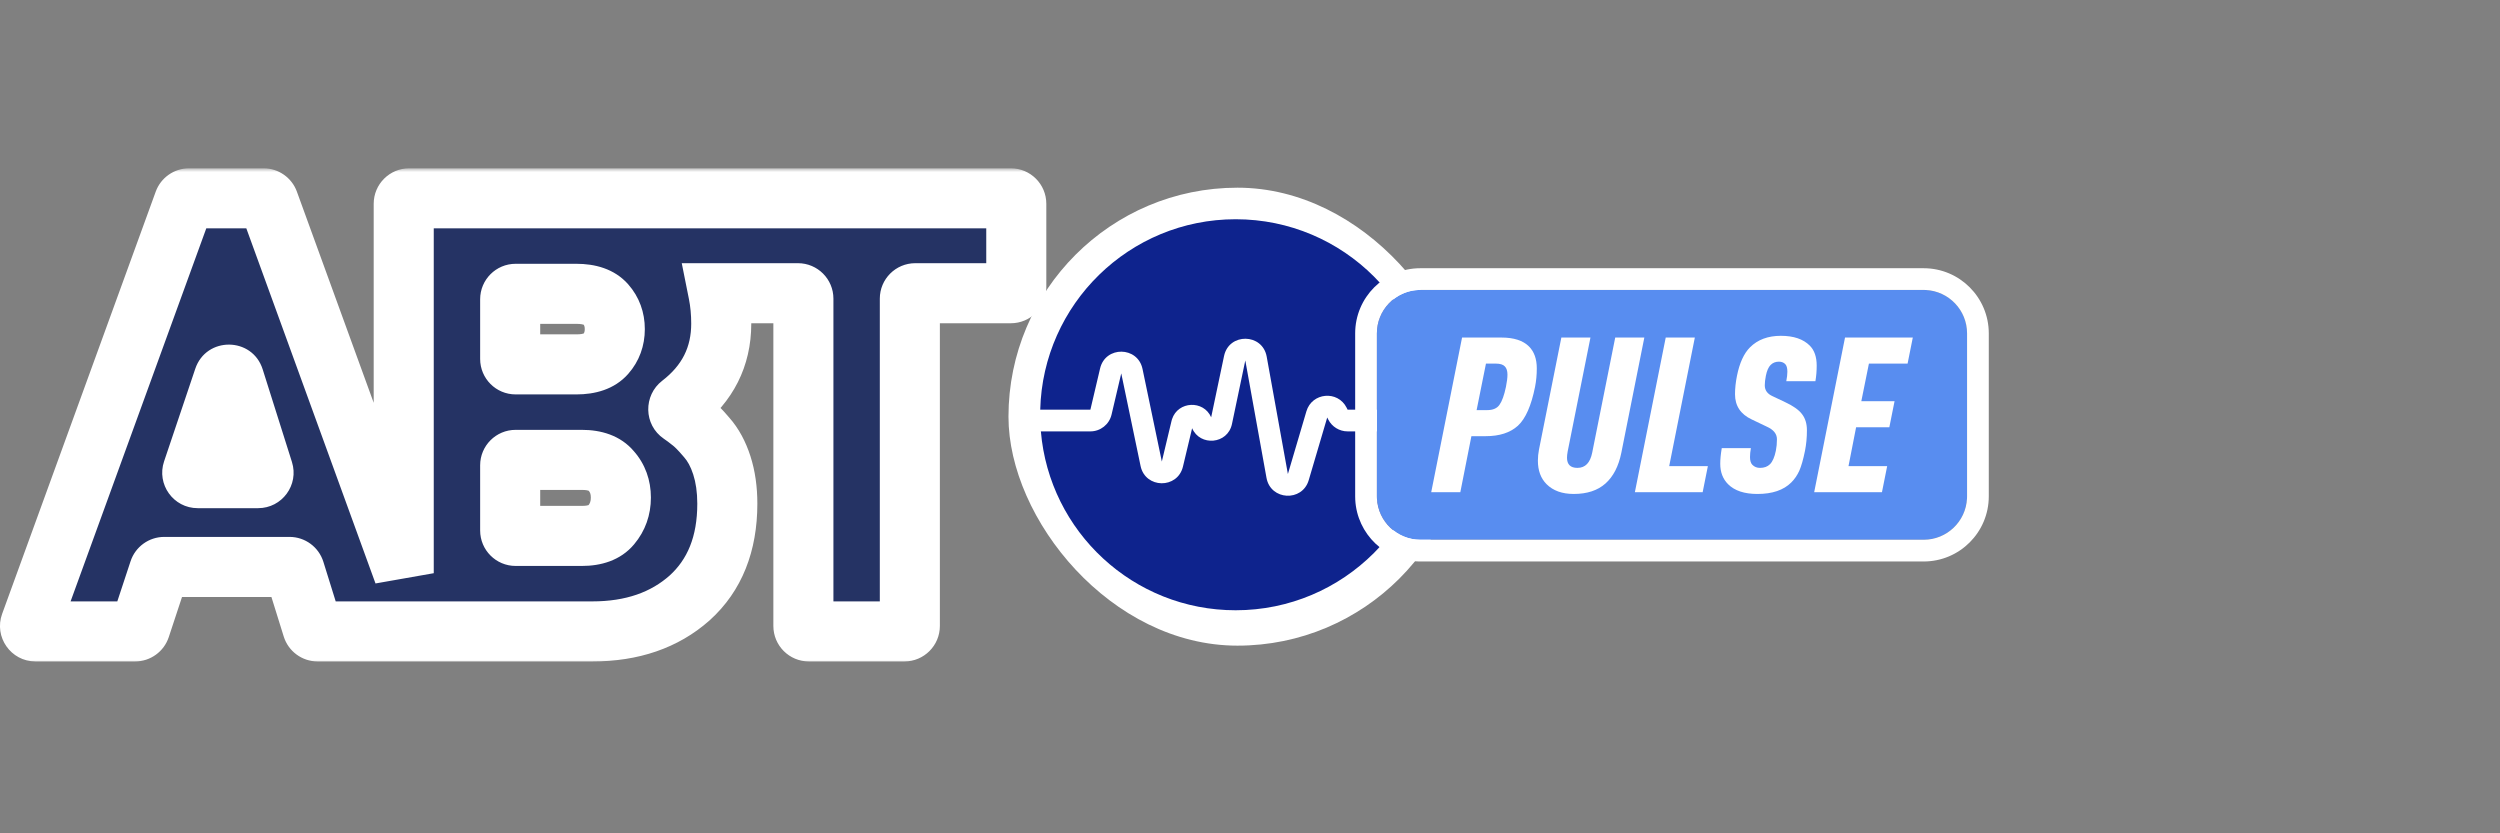
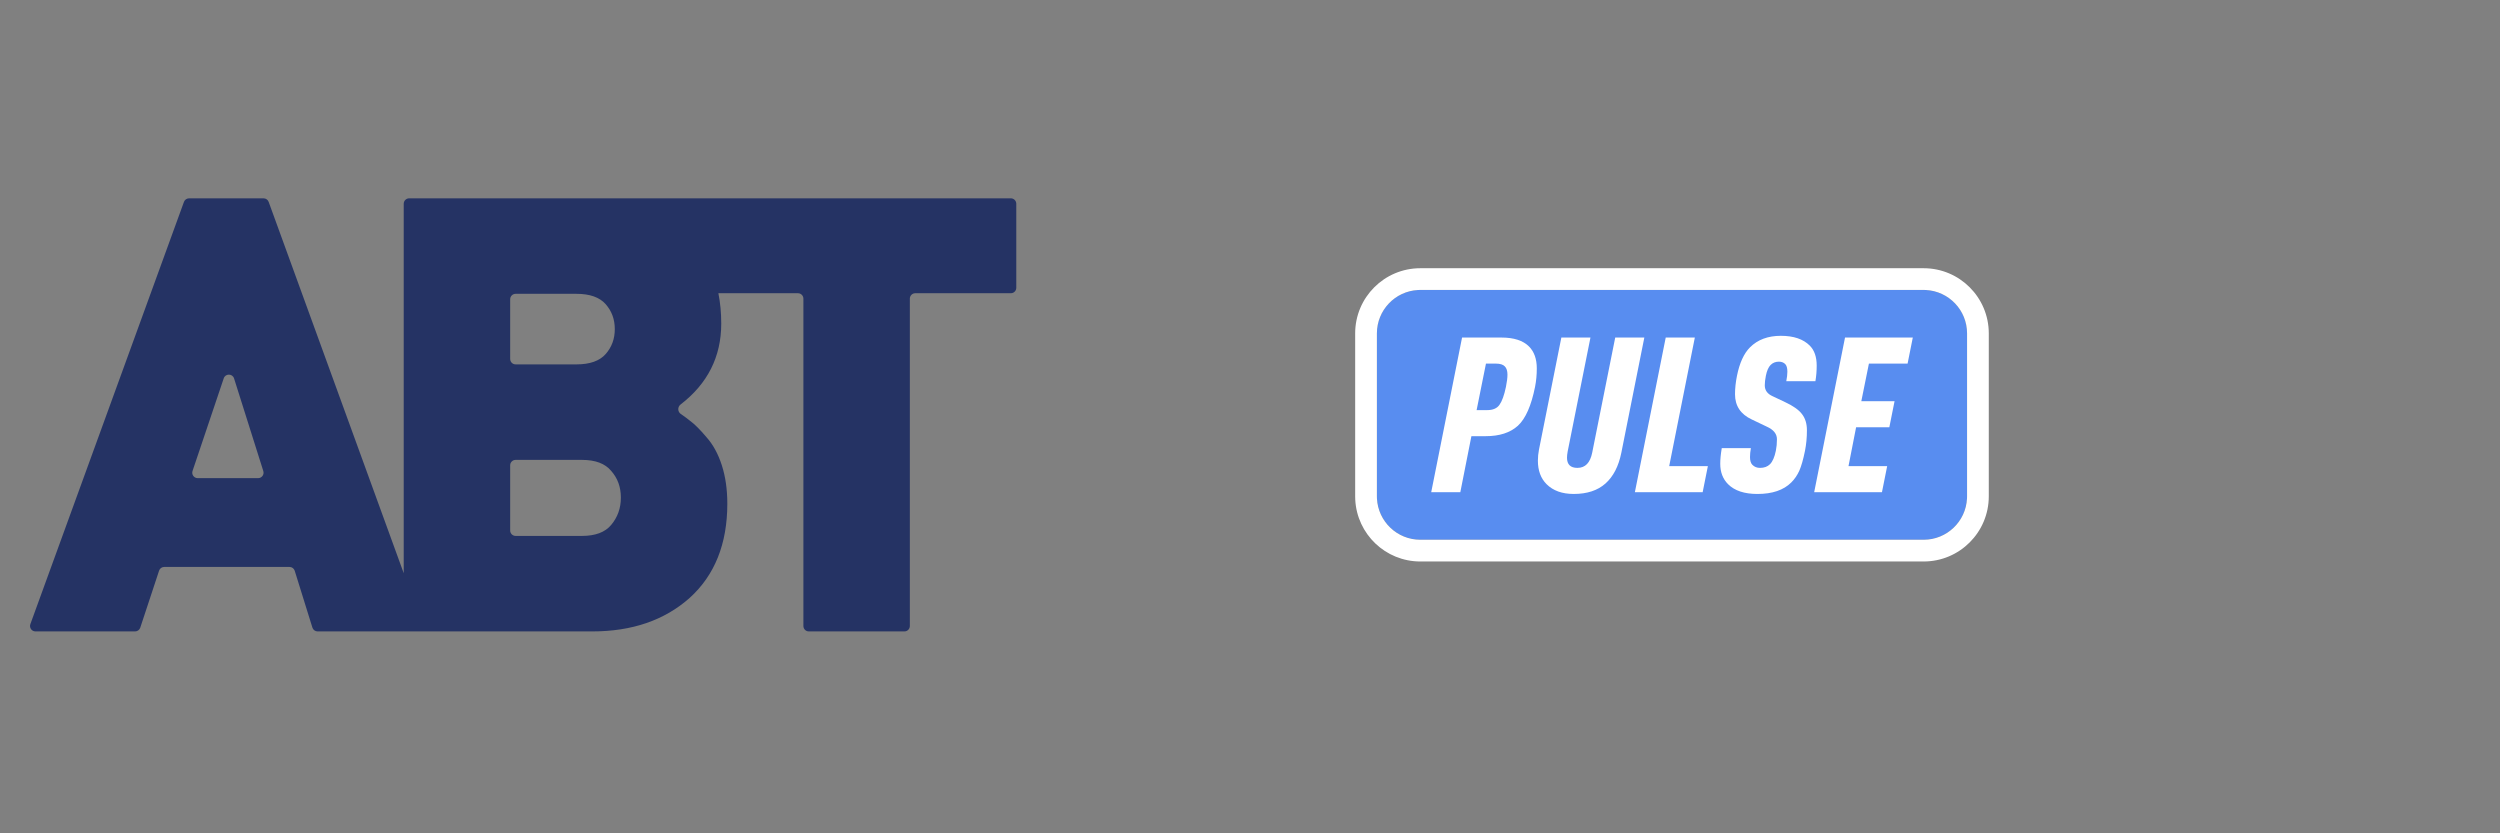
<svg xmlns="http://www.w3.org/2000/svg" width="333" height="111" viewBox="0 0 333 111" fill="none">
  <rect x="0" y="0" width="333" height="111" fill="#808080" stroke="none" />
  <g clip-path="url(#clip0_1167_4794)">
-     <rect x="134.329" y="25" width="61" height="61" rx="30.5" fill="white" />
    <mask id="path-2-outside-1_1167_4794" maskUnits="userSpaceOnUse" x="-1" y="22.418" width="141" height="66" fill="black">
      <rect fill="white" x="-1" y="22.418" width="141" height="66" />
      <path d="M35.107 26.418C35.411 26.418 35.682 26.608 35.786 26.894L53.776 76.35V27.142C53.776 26.742 54.101 26.418 54.5 26.418H134.646C135.045 26.418 135.369 26.742 135.369 27.142V38.334C135.369 38.733 135.045 39.057 134.646 39.057H121.914C121.515 39.057 121.191 39.381 121.191 39.78V83.381C121.191 83.78 120.866 84.105 120.467 84.105H107.735C107.336 84.105 107.012 83.78 107.012 83.381V39.78C107.012 39.381 106.688 39.057 106.289 39.057H95.689C95.942 40.325 96.07 41.676 96.07 43.108C96.069 47.51 94.263 51.101 90.65 53.882C90.235 54.2 90.247 54.843 90.679 55.138C91.15 55.459 91.569 55.77 91.937 56.071C92.531 56.503 93.26 57.233 94.124 58.259C94.988 59.231 95.663 60.473 96.15 61.985C96.636 63.498 96.879 65.199 96.879 67.09C96.879 72.437 95.204 76.624 91.856 79.648C88.507 82.619 84.186 84.105 78.893 84.105H42.303C41.986 84.104 41.706 83.898 41.612 83.596L39.255 76.024C39.161 75.722 38.881 75.516 38.565 75.516H21.877C21.565 75.516 21.287 75.716 21.19 76.013L18.682 83.607C18.584 83.904 18.307 84.104 17.995 84.105H4.724C4.222 84.104 3.873 83.605 4.044 83.134L24.502 26.894C24.606 26.608 24.878 26.418 25.182 26.418H35.107ZM68.678 61.257C68.279 61.257 67.955 61.58 67.955 61.98V70.66C67.955 71.059 68.278 71.384 68.678 71.384H77.516C79.298 71.384 80.594 70.898 81.404 69.926C82.269 68.9 82.7 67.684 82.7 66.279C82.7 64.875 82.269 63.687 81.404 62.715C80.594 61.743 79.298 61.257 77.516 61.257H68.678ZM31.177 50.407C30.966 49.74 30.024 49.731 29.801 50.395L25.646 62.732C25.488 63.201 25.837 63.688 26.331 63.688H34.383C34.872 63.688 35.22 63.212 35.073 62.746L31.177 50.407ZM68.678 39.138C68.278 39.138 67.955 39.462 67.955 39.861V47.812C67.955 48.212 68.278 48.536 68.678 48.536H76.786C78.569 48.536 79.865 48.077 80.675 47.159C81.485 46.241 81.891 45.133 81.891 43.837C81.891 42.541 81.485 41.434 80.675 40.516C79.865 39.597 78.569 39.138 76.786 39.138H68.678Z" />
    </mask>
    <path d="M35.107 26.418C35.411 26.418 35.682 26.608 35.786 26.894L53.776 76.35V27.142C53.776 26.742 54.101 26.418 54.5 26.418H134.646C135.045 26.418 135.369 26.742 135.369 27.142V38.334C135.369 38.733 135.045 39.057 134.646 39.057H121.914C121.515 39.057 121.191 39.381 121.191 39.78V83.381C121.191 83.78 120.866 84.105 120.467 84.105H107.735C107.336 84.105 107.012 83.78 107.012 83.381V39.78C107.012 39.381 106.688 39.057 106.289 39.057H95.689C95.942 40.325 96.07 41.676 96.07 43.108C96.069 47.51 94.263 51.101 90.65 53.882C90.235 54.2 90.247 54.843 90.679 55.138C91.15 55.459 91.569 55.77 91.937 56.071C92.531 56.503 93.26 57.233 94.124 58.259C94.988 59.231 95.663 60.473 96.15 61.985C96.636 63.498 96.879 65.199 96.879 67.09C96.879 72.437 95.204 76.624 91.856 79.648C88.507 82.619 84.186 84.105 78.893 84.105H42.303C41.986 84.104 41.706 83.898 41.612 83.596L39.255 76.024C39.161 75.722 38.881 75.516 38.565 75.516H21.877C21.565 75.516 21.287 75.716 21.19 76.013L18.682 83.607C18.584 83.904 18.307 84.104 17.995 84.105H4.724C4.222 84.104 3.873 83.605 4.044 83.134L24.502 26.894C24.606 26.608 24.878 26.418 25.182 26.418H35.107ZM68.678 61.257C68.279 61.257 67.955 61.58 67.955 61.98V70.66C67.955 71.059 68.278 71.384 68.678 71.384H77.516C79.298 71.384 80.594 70.898 81.404 69.926C82.269 68.9 82.7 67.684 82.7 66.279C82.7 64.875 82.269 63.687 81.404 62.715C80.594 61.743 79.298 61.257 77.516 61.257H68.678ZM31.177 50.407C30.966 49.74 30.024 49.731 29.801 50.395L25.646 62.732C25.488 63.201 25.837 63.688 26.331 63.688H34.383C34.872 63.688 35.22 63.212 35.073 62.746L31.177 50.407ZM68.678 39.138C68.278 39.138 67.955 39.462 67.955 39.861V47.812C67.955 48.212 68.278 48.536 68.678 48.536H76.786C78.569 48.536 79.865 48.077 80.675 47.159C81.485 46.241 81.891 45.133 81.891 43.837C81.891 42.541 81.485 41.434 80.675 40.516C79.865 39.597 78.569 39.138 76.786 39.138H68.678Z" fill="#253364" />
-     <path d="M35.786 26.894L39.545 25.526L39.545 25.524L35.786 26.894ZM53.776 76.35L50.017 77.717L57.776 76.35H53.776ZM135.369 38.334L139.369 38.336V38.334H135.369ZM121.191 39.78L117.191 39.78V39.78H121.191ZM121.191 83.381L125.191 83.381V83.381H121.191ZM107.735 84.105L107.735 88.105H107.735V84.105ZM107.012 83.381L103.012 83.381L103.012 83.381L107.012 83.381ZM107.012 39.78L111.012 39.78L111.012 39.78L107.012 39.78ZM106.289 39.057L106.292 35.057H106.289V39.057ZM95.689 39.057V35.057H90.81L91.766 39.84L95.689 39.057ZM96.07 43.108L100.069 43.108V43.108H96.07ZM90.65 53.882L88.21 50.712L88.21 50.712L90.65 53.882ZM90.679 55.138L88.423 58.441L88.424 58.442L90.679 55.138ZM91.937 56.071L89.404 59.167L89.492 59.239L89.584 59.306L91.937 56.071ZM94.124 58.259L91.064 60.835L91.099 60.876L91.135 60.916L94.124 58.259ZM96.15 61.985L99.958 60.761L99.958 60.761L96.15 61.985ZM96.879 67.09L100.879 67.09L100.879 67.09L96.879 67.09ZM91.856 79.648L94.51 82.641L94.523 82.629L94.537 82.617L91.856 79.648ZM78.893 84.105L78.893 88.105L78.893 88.105L78.893 84.105ZM42.303 84.105L42.3 88.105H42.303V84.105ZM41.612 83.596L45.432 82.407L45.432 82.407L41.612 83.596ZM39.255 76.024L43.074 74.835L43.074 74.835L39.255 76.024ZM21.19 76.013L24.988 77.267L24.988 77.267L21.19 76.013ZM18.682 83.607L14.883 82.353L14.883 82.353L18.682 83.607ZM17.995 84.105L17.995 88.105L17.996 88.105L17.995 84.105ZM4.724 84.105L4.722 88.105H4.724V84.105ZM4.044 83.134L0.285 81.766L0.284 81.768L4.044 83.134ZM24.502 26.894L20.743 25.525L20.743 25.526L24.502 26.894ZM25.182 26.418L25.182 22.418L25.18 22.418L25.182 26.418ZM68.678 61.257L68.678 57.257L68.676 57.257L68.678 61.257ZM67.955 61.98L63.955 61.977V61.98H67.955ZM68.678 71.384L68.676 75.384H68.678V71.384ZM77.516 71.384L77.516 75.384L77.516 75.384L77.516 71.384ZM81.404 69.926L78.345 67.349L78.338 67.357L78.332 67.365L81.404 69.926ZM82.7 66.279L86.7 66.279L86.7 66.279L82.7 66.279ZM81.404 62.715L78.332 65.276L78.372 65.325L78.415 65.372L81.404 62.715ZM77.516 61.257L77.516 57.257H77.516V61.257ZM31.177 50.407L34.991 49.203L34.991 49.202L31.177 50.407ZM29.801 50.395L26.01 49.118L26.01 49.118L29.801 50.395ZM25.646 62.732L29.436 64.009L29.436 64.009L25.646 62.732ZM35.073 62.746L38.888 61.543L38.888 61.542L35.073 62.746ZM68.678 39.138L68.678 35.138L68.676 35.138L68.678 39.138ZM67.955 39.861L63.955 39.861V39.861H67.955ZM68.678 48.536L68.676 52.536H68.678V48.536ZM76.786 48.536L76.786 52.536L76.786 52.536L76.786 48.536ZM80.675 47.159L83.674 49.806L83.674 49.806L80.675 47.159ZM81.891 43.837L85.891 43.837L85.891 43.837L81.891 43.837ZM80.675 40.516L83.674 37.869L83.674 37.869L80.675 40.516ZM76.786 39.138L76.786 35.138H76.786V39.138ZM35.107 26.418V30.418C33.731 30.418 32.5 29.558 32.028 28.263L35.786 26.894L39.545 25.524C38.864 23.658 37.09 22.418 35.107 22.418V26.418ZM35.786 26.894L32.027 28.261L50.017 77.717L53.776 76.35L57.535 74.982L39.545 25.526L35.786 26.894ZM53.776 76.35H57.776V27.142H53.776H49.776V76.35H53.776ZM53.776 27.142H57.776C57.776 28.951 56.31 30.418 54.5 30.418V26.418V22.418C51.892 22.418 49.776 24.533 49.776 27.142H53.776ZM54.5 26.418V30.418H134.646V26.418V22.418H54.5V26.418ZM134.646 26.418V30.418C132.836 30.418 131.369 28.951 131.369 27.142H135.369H139.369C139.369 24.533 137.254 22.418 134.646 22.418V26.418ZM135.369 27.142H131.369V38.334H135.369H139.369V27.142H135.369ZM135.369 38.334L131.369 38.331C131.37 36.519 132.84 35.057 134.646 35.057V39.057V43.057C137.25 43.057 139.368 40.948 139.369 38.336L135.369 38.334ZM134.646 39.057V35.057H121.914V39.057V43.057H134.646V39.057ZM121.914 39.057V35.057C119.305 35.057 117.191 37.172 117.191 39.78L121.191 39.78L125.191 39.781C125.19 41.59 123.724 43.057 121.914 43.057V39.057ZM121.191 39.78H117.191V83.381H121.191H125.191V39.78H121.191ZM121.191 83.381L117.191 83.38C117.191 81.572 118.657 80.105 120.467 80.105V84.105V88.105C123.076 88.105 125.19 85.989 125.191 83.381L121.191 83.381ZM120.467 84.105V80.105H107.735V84.105V88.105H120.467V84.105ZM107.735 84.105L107.736 80.105C109.545 80.105 111.012 81.571 111.012 83.38L107.012 83.381L103.012 83.381C103.012 85.989 105.127 88.104 107.735 88.105L107.735 84.105ZM107.012 83.381H111.012V39.78H107.012H103.012V83.381H107.012ZM107.012 39.78L111.012 39.78C111.012 37.176 108.903 35.058 106.292 35.057L106.289 39.057L106.287 43.057C104.474 43.056 103.012 41.585 103.012 39.781L107.012 39.78ZM106.289 39.057V35.057H95.689V39.057V43.057H106.289V39.057ZM95.689 39.057L91.766 39.84C91.963 40.826 92.07 41.913 92.07 43.108H96.07H100.069C100.069 41.44 99.921 39.825 99.611 38.273L95.689 39.057ZM96.07 43.108L92.07 43.108C92.069 46.217 90.88 48.657 88.21 50.712L90.65 53.882L93.089 57.052C97.645 53.546 100.069 48.803 100.069 43.108L96.07 43.108ZM90.65 53.882L88.21 50.712C85.689 52.652 85.695 56.578 88.423 58.441L90.679 55.138L92.934 51.834C94.8 53.108 94.782 55.749 93.089 57.052L90.65 53.882ZM90.679 55.138L88.424 58.442C88.816 58.709 89.14 58.952 89.404 59.167L91.937 56.071L94.47 52.975C93.998 52.589 93.483 52.209 92.934 51.834L90.679 55.138ZM91.937 56.071L89.584 59.306C89.785 59.452 90.267 59.889 91.064 60.835L94.124 58.259L97.184 55.682C96.252 54.576 95.277 53.554 94.289 52.836L91.937 56.071ZM94.124 58.259L91.135 60.916C91.557 61.392 91.989 62.112 92.341 63.209L96.15 61.985L99.958 60.761C99.338 58.834 98.42 57.07 97.114 55.601L94.124 58.259ZM96.15 61.985L92.341 63.209C92.679 64.26 92.879 65.539 92.879 67.09L96.879 67.09L100.879 67.09C100.879 64.86 100.592 62.736 99.958 60.761L96.15 61.985ZM96.879 67.09H92.879C92.879 71.534 91.528 74.555 89.174 76.68L91.856 79.648L94.537 82.617C98.881 78.693 100.879 73.34 100.879 67.09H96.879ZM91.856 79.648L89.201 76.656C86.714 78.862 83.396 80.105 78.893 80.105L78.893 84.105L78.893 88.105C84.976 88.105 90.3 86.375 94.51 82.641L91.856 79.648ZM78.893 84.105V80.105H42.303V84.105V88.105H78.893V84.105ZM42.303 84.105L42.305 80.105C43.742 80.105 45.006 81.04 45.432 82.407L41.612 83.596L37.793 84.785C38.407 86.756 40.231 88.103 42.3 88.105L42.303 84.105ZM41.612 83.596L45.432 82.407L43.074 74.835L39.255 76.024L35.436 77.214L37.793 84.785L41.612 83.596ZM39.255 76.024L43.074 74.835C42.461 72.867 40.638 71.516 38.565 71.516V75.516V79.516C37.124 79.516 35.861 78.577 35.436 77.214L39.255 76.024ZM38.565 75.516V71.516H21.877V75.516V79.516H38.565V75.516ZM21.877 75.516V71.516C19.838 71.516 18.03 72.824 17.391 74.758L21.19 76.013L24.988 77.267C24.545 78.609 23.291 79.516 21.877 79.516V75.516ZM21.19 76.013L17.391 74.758L14.883 82.353L18.682 83.607L22.48 84.862L24.988 77.267L21.19 76.013ZM18.682 83.607L14.883 82.353C15.325 81.016 16.575 80.105 17.994 80.105L17.995 84.105L17.996 88.105C20.039 88.104 21.843 86.791 22.48 84.862L18.682 83.607ZM17.995 84.105V80.105H4.724V84.105V88.105H17.995V84.105ZM4.724 84.105L4.726 80.105C6.999 80.106 8.579 82.364 7.804 84.499L4.044 83.134L0.284 81.768C-0.834 84.847 1.445 88.103 4.722 88.105L4.724 84.105ZM4.044 83.134L7.803 84.501L28.261 28.261L24.502 26.894L20.743 25.526L0.285 81.766L4.044 83.134ZM24.502 26.894L28.261 28.262C27.788 29.561 26.555 30.417 25.184 30.418L25.182 26.418L25.18 22.418C23.2 22.419 21.424 23.655 20.743 25.525L24.502 26.894ZM25.182 26.418V30.418H35.107V26.418V22.418H25.182V26.418ZM68.678 61.257L68.676 57.257C66.069 57.258 63.957 59.37 63.955 61.977L67.955 61.98L71.955 61.982C71.954 63.79 70.488 65.256 68.68 65.257L68.678 61.257ZM67.955 61.98H63.955V70.66H67.955H71.955V61.98H67.955ZM67.955 70.66H63.955C63.955 73.264 66.064 75.382 68.676 75.384L68.678 71.384L68.68 67.384C70.493 67.385 71.955 68.855 71.955 70.66H67.955ZM68.678 71.384V75.384H77.516V71.384V67.384H68.678V71.384ZM77.516 71.384L77.516 75.384C79.979 75.384 82.634 74.699 84.477 72.487L81.404 69.926L78.332 67.365C78.412 67.269 78.482 67.251 78.421 67.274C78.33 67.308 78.059 67.384 77.516 67.384L77.516 71.384ZM81.404 69.926L84.464 72.502C85.966 70.718 86.7 68.577 86.7 66.279H82.7H78.7C78.7 66.79 78.571 67.081 78.345 67.349L81.404 69.926ZM82.7 66.279L86.7 66.279C86.7 63.981 85.964 61.823 84.394 60.057L81.404 62.715L78.415 65.372C78.573 65.551 78.7 65.769 78.7 66.28L82.7 66.279ZM81.404 62.715L84.477 60.154C82.634 57.942 79.979 57.257 77.516 57.257L77.516 61.257L77.516 65.257C78.059 65.257 78.33 65.333 78.421 65.367C78.482 65.39 78.412 65.372 78.332 65.276L81.404 62.715ZM77.516 61.257V57.257H68.678V61.257V65.257H77.516V61.257ZM31.177 50.407L34.991 49.202C33.613 44.841 27.468 44.791 26.01 49.118L29.801 50.395L33.592 51.671C32.581 54.671 28.319 54.639 27.363 51.612L31.177 50.407ZM29.801 50.395L26.01 49.118L21.855 61.456L25.646 62.732L29.436 64.009L33.592 51.671L29.801 50.395ZM25.646 62.732L21.855 61.456C20.825 64.513 23.096 67.688 26.331 67.688V63.688V59.688C28.577 59.688 30.15 61.89 29.436 64.009L25.646 62.732ZM26.331 63.688V67.688H34.383V63.688V59.688H26.331V63.688ZM34.383 63.688V67.688C37.574 67.688 39.848 64.588 38.888 61.543L35.073 62.746L31.259 63.949C30.592 61.836 32.17 59.688 34.383 59.688V63.688ZM35.073 62.746L38.888 61.542L34.991 49.203L31.177 50.407L27.363 51.612L31.259 63.951L35.073 62.746ZM68.678 39.138L68.676 35.138C66.064 35.139 63.955 37.258 63.955 39.861L67.955 39.861L71.955 39.861C71.955 41.666 70.493 43.137 68.68 43.138L68.678 39.138ZM67.955 39.861H63.955V47.812H67.955H71.955V39.861H67.955ZM67.955 47.812H63.955C63.955 50.416 66.064 52.535 68.676 52.536L68.678 48.536L68.68 44.536C70.493 44.537 71.955 46.008 71.955 47.812H67.955ZM68.678 48.536V52.536H76.786V48.536V44.536H68.678V48.536ZM76.786 48.536L76.786 52.536C79.182 52.536 81.811 51.917 83.674 49.806L80.675 47.159L77.676 44.512C77.774 44.401 77.847 44.39 77.76 44.421C77.646 44.462 77.35 44.536 76.786 44.536L76.786 48.536ZM80.675 47.159L83.674 49.806C85.169 48.112 85.891 46.046 85.891 43.837H81.891H77.891C77.891 44.22 77.802 44.37 77.676 44.513L80.675 47.159ZM81.891 43.837L85.891 43.837C85.891 41.627 85.168 39.562 83.674 37.869L80.675 40.516L77.675 43.162C77.802 43.305 77.891 43.455 77.891 43.837L81.891 43.837ZM80.675 40.516L83.674 37.869C81.812 35.759 79.184 35.138 76.786 35.138L76.786 39.138L76.786 43.138C77.35 43.138 77.645 43.212 77.759 43.252C77.846 43.283 77.773 43.273 77.676 43.162L80.675 40.516ZM76.786 39.138V35.138H68.678V39.138V43.138H76.786V39.138Z" fill="white" mask="url(#path-2-outside-1_1167_4794)" />
-     <path d="M164.591 29.203C178.974 29.203 190.634 40.862 190.634 55.245C190.634 69.628 178.974 81.287 164.591 81.287C150.954 81.287 139.768 70.806 138.644 57.46H145.24C146.583 57.46 147.75 56.536 148.058 55.228L149.351 49.735L151.924 62.068C152.555 65.094 156.852 65.155 157.57 62.149L158.79 57.039C159.84 59.48 163.526 59.194 164.097 56.48L165.874 48.013L168.698 63.653C169.24 66.655 173.459 66.884 174.322 63.959L176.786 55.608L176.917 55.869C177.409 56.844 178.408 57.46 179.5 57.46H183.399C184.198 57.46 184.847 56.812 184.847 56.013C184.846 55.214 184.198 54.566 183.399 54.566H179.5L179.37 54.306C178.19 51.965 174.753 52.276 174.011 54.791L171.547 63.14L168.723 47.499C168.158 44.373 163.697 44.309 163.043 47.418L161.327 55.582C160.318 53.267 156.91 53.413 156.115 55.829L156.045 56.079L154.756 61.477L152.184 49.144C151.551 46.114 147.242 46.06 146.533 49.073L145.24 54.566H138.558C138.917 40.497 150.435 29.203 164.591 29.203Z" fill="#0E238D" />
    <path d="M183.404 44.404C183.404 41.208 185.995 38.617 189.191 38.617H256.227C259.423 38.617 262.014 41.208 262.014 44.404V66.106C262.014 69.302 259.423 71.893 256.227 71.893H189.191C185.995 71.893 183.404 69.302 183.404 66.106V44.404Z" fill="#588DF0" />
    <path d="M180.509 66.109V44.407C180.509 39.613 184.395 35.727 189.19 35.727V38.62L188.891 38.627C185.834 38.782 183.402 41.311 183.402 44.407V66.109L183.409 66.407C183.565 69.465 186.093 71.896 189.19 71.896H256.225C259.322 71.896 261.85 69.465 262.005 66.407L262.013 66.109V44.407C262.013 41.311 259.581 38.782 256.523 38.627L256.225 38.62V35.727C261.02 35.727 264.906 39.613 264.906 44.407V66.109C264.906 70.903 261.02 74.79 256.225 74.79H189.19C184.545 74.79 180.752 71.142 180.52 66.556L180.509 66.109ZM256.225 35.727V38.62H189.19V35.727H256.225Z" fill="white" />
    <path d="M241.648 65.563L245.757 44.961H254.785L254.091 48.433H248.94L247.928 53.439H252.355L251.66 56.911H247.233L246.22 62.091H251.371L250.676 65.563H241.648Z" fill="white" />
    <path d="M229.339 59.69H233.217C233.14 60.134 233.101 60.529 233.101 60.877C233.101 61.359 233.207 61.706 233.419 61.918C233.689 62.188 234.027 62.323 234.432 62.323C234.991 62.323 235.435 62.16 235.763 61.831C236.11 61.484 236.371 60.886 236.544 60.038C236.641 59.555 236.689 59.044 236.689 58.504C236.689 57.79 236.236 57.231 235.329 56.826L233.332 55.871C231.847 55.176 231.104 54.057 231.104 52.514C231.104 51.743 231.191 50.923 231.365 50.055C231.712 48.338 232.291 47.074 233.101 46.264C234.123 45.242 235.493 44.73 237.21 44.73C238.907 44.73 240.19 45.164 241.058 46.033C241.676 46.65 241.984 47.537 241.984 48.695C241.984 49.428 241.926 50.122 241.811 50.778H237.933C238.03 50.296 238.078 49.871 238.078 49.505C238.078 49.023 237.981 48.685 237.789 48.492C237.576 48.28 237.297 48.174 236.949 48.174C236.506 48.174 236.139 48.319 235.85 48.608C235.56 48.897 235.348 49.38 235.213 50.055C235.117 50.537 235.069 50.961 235.069 51.328C235.069 51.984 235.416 52.466 236.11 52.775L237.76 53.556C238.84 54.057 239.592 54.588 240.017 55.147C240.46 55.707 240.682 56.43 240.682 57.318C240.682 58.282 240.595 59.198 240.422 60.066C240.19 61.205 239.939 62.082 239.669 62.7C239.399 63.298 239.042 63.819 238.599 64.262C237.576 65.284 236.072 65.796 234.085 65.796C232.349 65.796 231.046 65.362 230.178 64.494C229.484 63.799 229.137 62.892 229.137 61.774C229.137 61.176 229.204 60.481 229.339 59.69Z" fill="white" />
    <path d="M217.766 65.563L221.875 44.961H225.752L222.337 62.091H227.488L226.794 65.563H217.766Z" fill="white" />
    <path d="M204.991 59.892L207.972 44.961H211.849L208.811 60.152C208.753 60.48 208.724 60.75 208.724 60.962C208.724 61.869 209.187 62.322 210.113 62.322C211.155 62.322 211.811 61.647 212.081 60.297L215.148 44.961H219.025L215.958 60.326C215.592 62.12 214.887 63.48 213.846 64.406C212.804 65.332 211.396 65.795 209.621 65.795C208.078 65.795 206.872 65.361 206.004 64.493C205.232 63.721 204.847 62.679 204.847 61.367C204.847 60.866 204.895 60.374 204.991 59.892Z" fill="white" />
    <path d="M190.638 65.563L194.747 44.961H199.984C201.643 44.961 202.868 45.356 203.659 46.147C204.353 46.842 204.701 47.816 204.701 49.07C204.701 49.938 204.623 50.758 204.469 51.529C203.968 54.037 203.206 55.764 202.183 56.709C201.161 57.635 199.733 58.098 197.901 58.098H195.991L194.515 65.563H190.638ZM196.685 54.626H198.103C198.855 54.626 199.396 54.394 199.724 53.931C200.071 53.449 200.36 52.648 200.592 51.529C200.727 50.854 200.794 50.314 200.794 49.909C200.794 49.407 200.678 49.041 200.447 48.809C200.215 48.559 199.82 48.433 199.261 48.433H197.93L196.685 54.626Z" fill="white" />
  </g>
  <defs>
    <clipPath id="clip0_1167_4794">
      <rect width="333" height="111" fill="white" />
    </clipPath>
  </defs>
</svg>